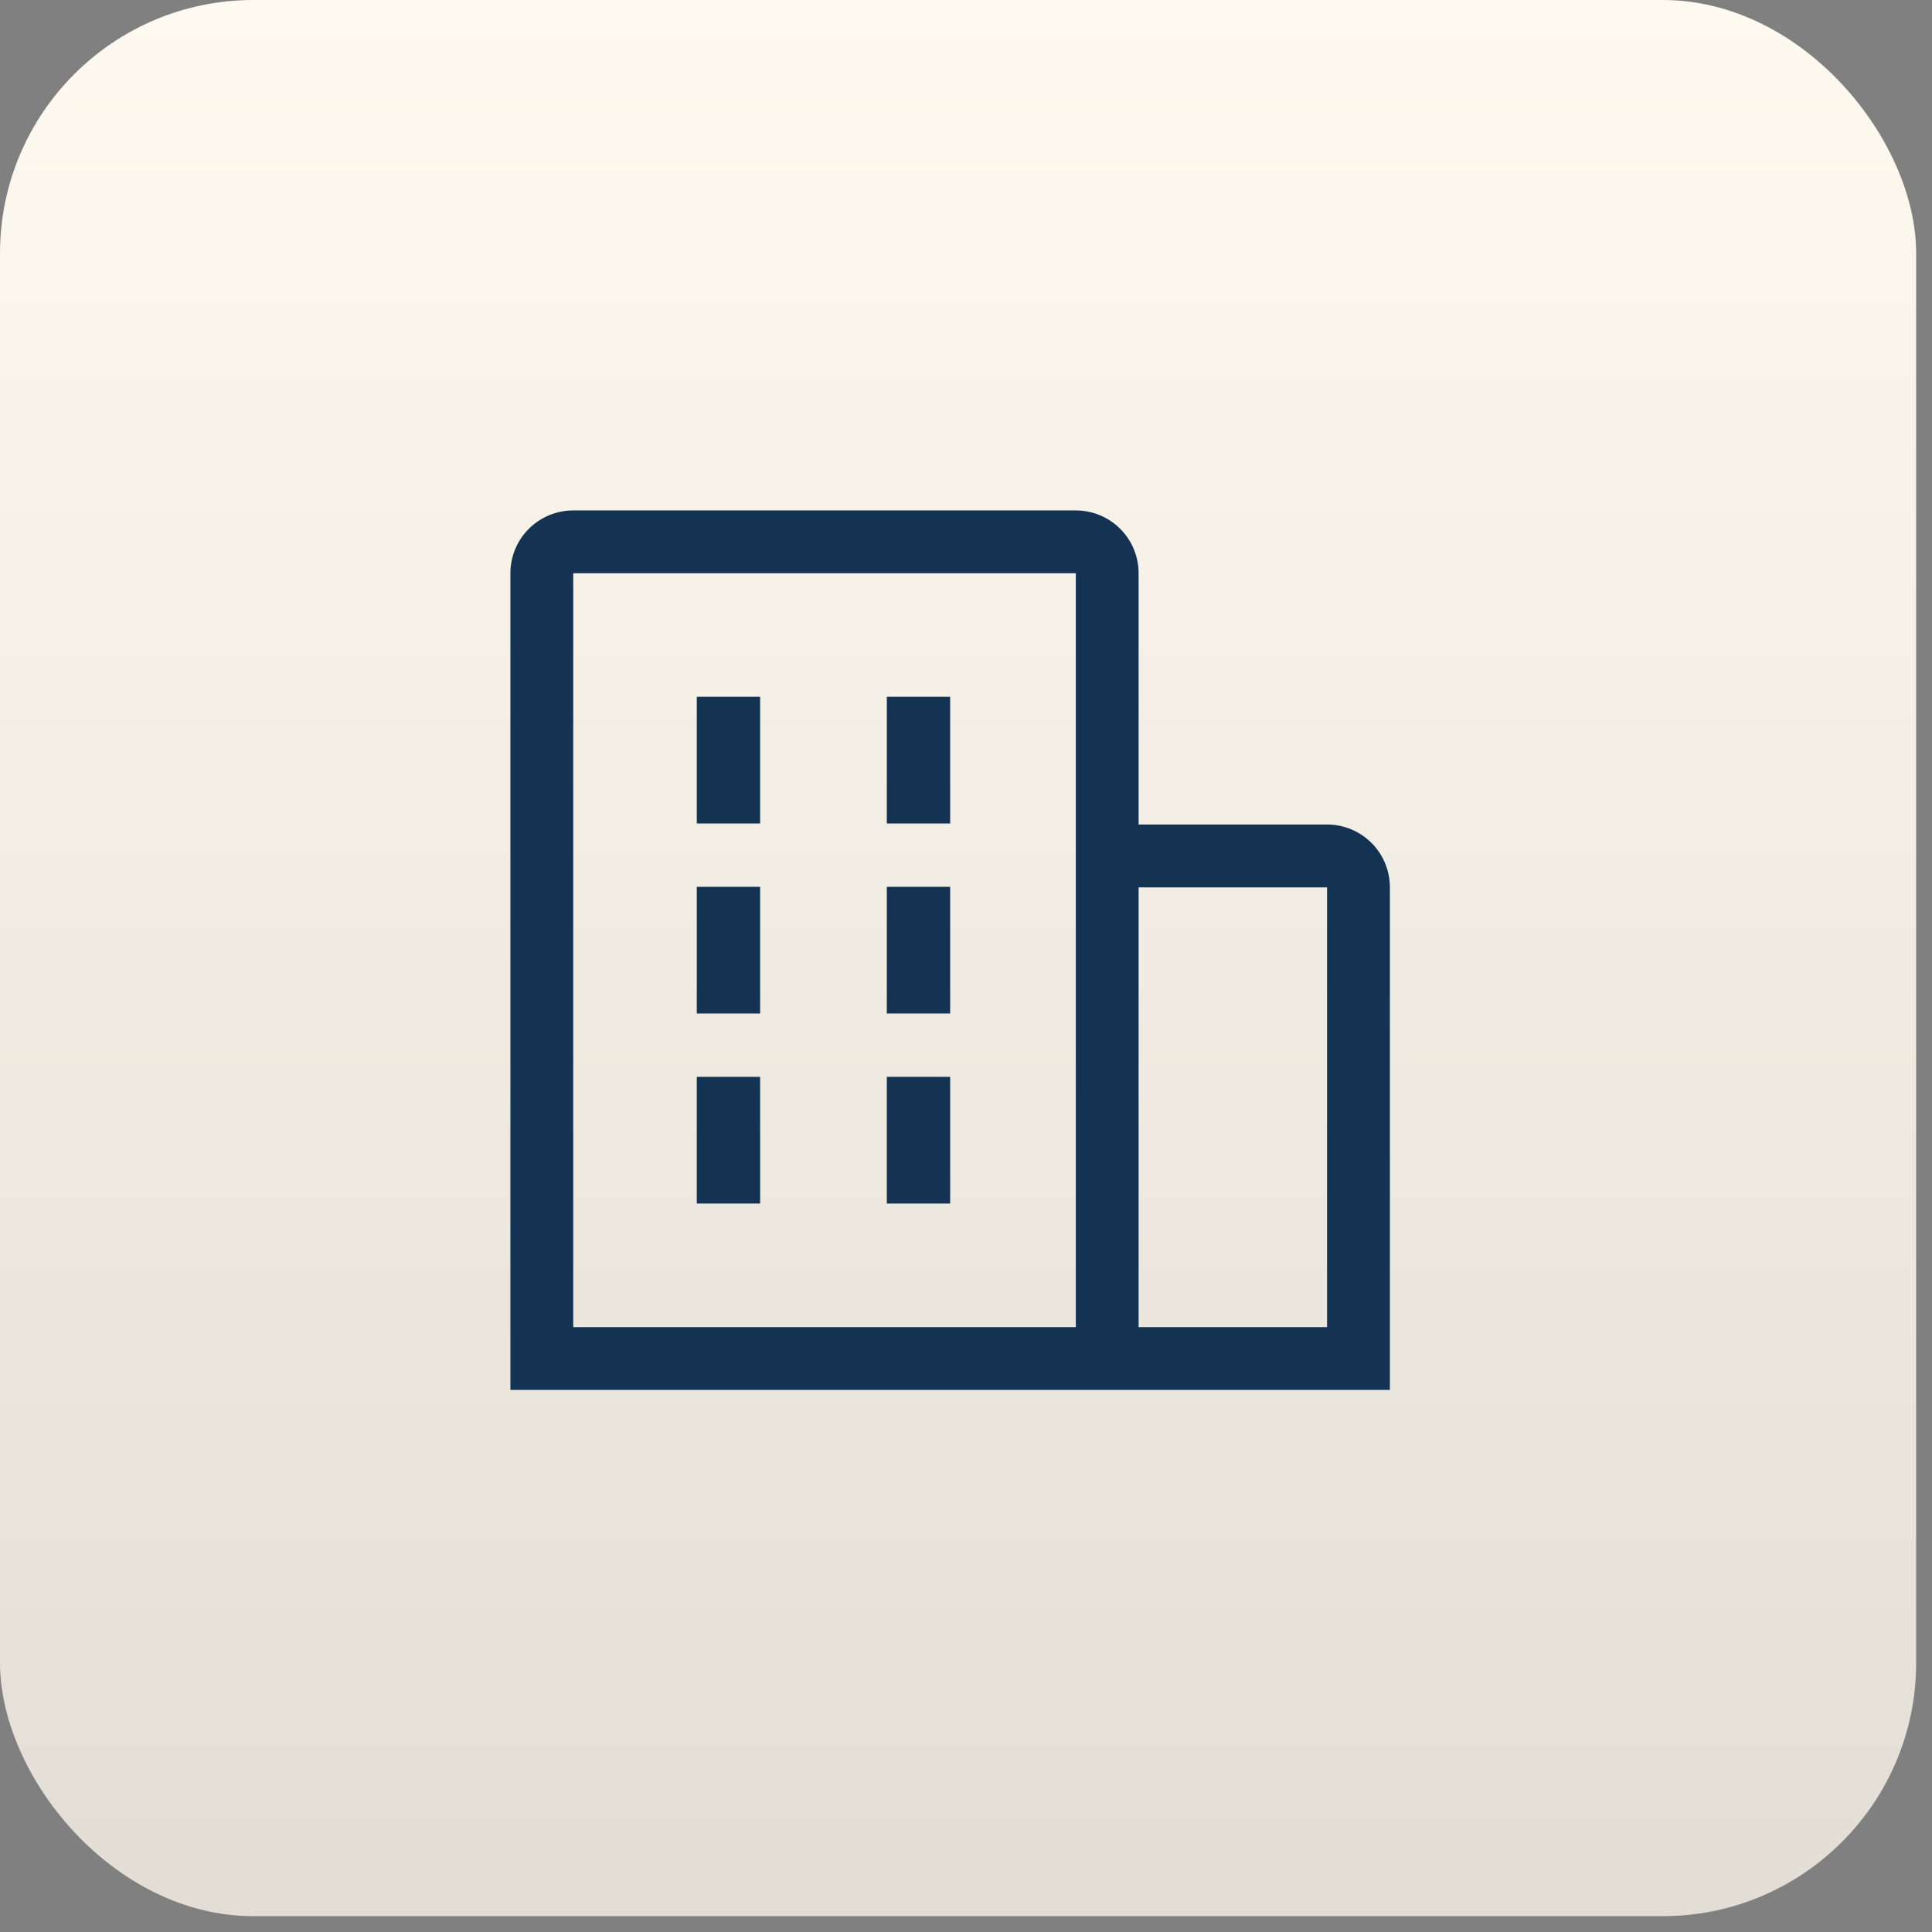
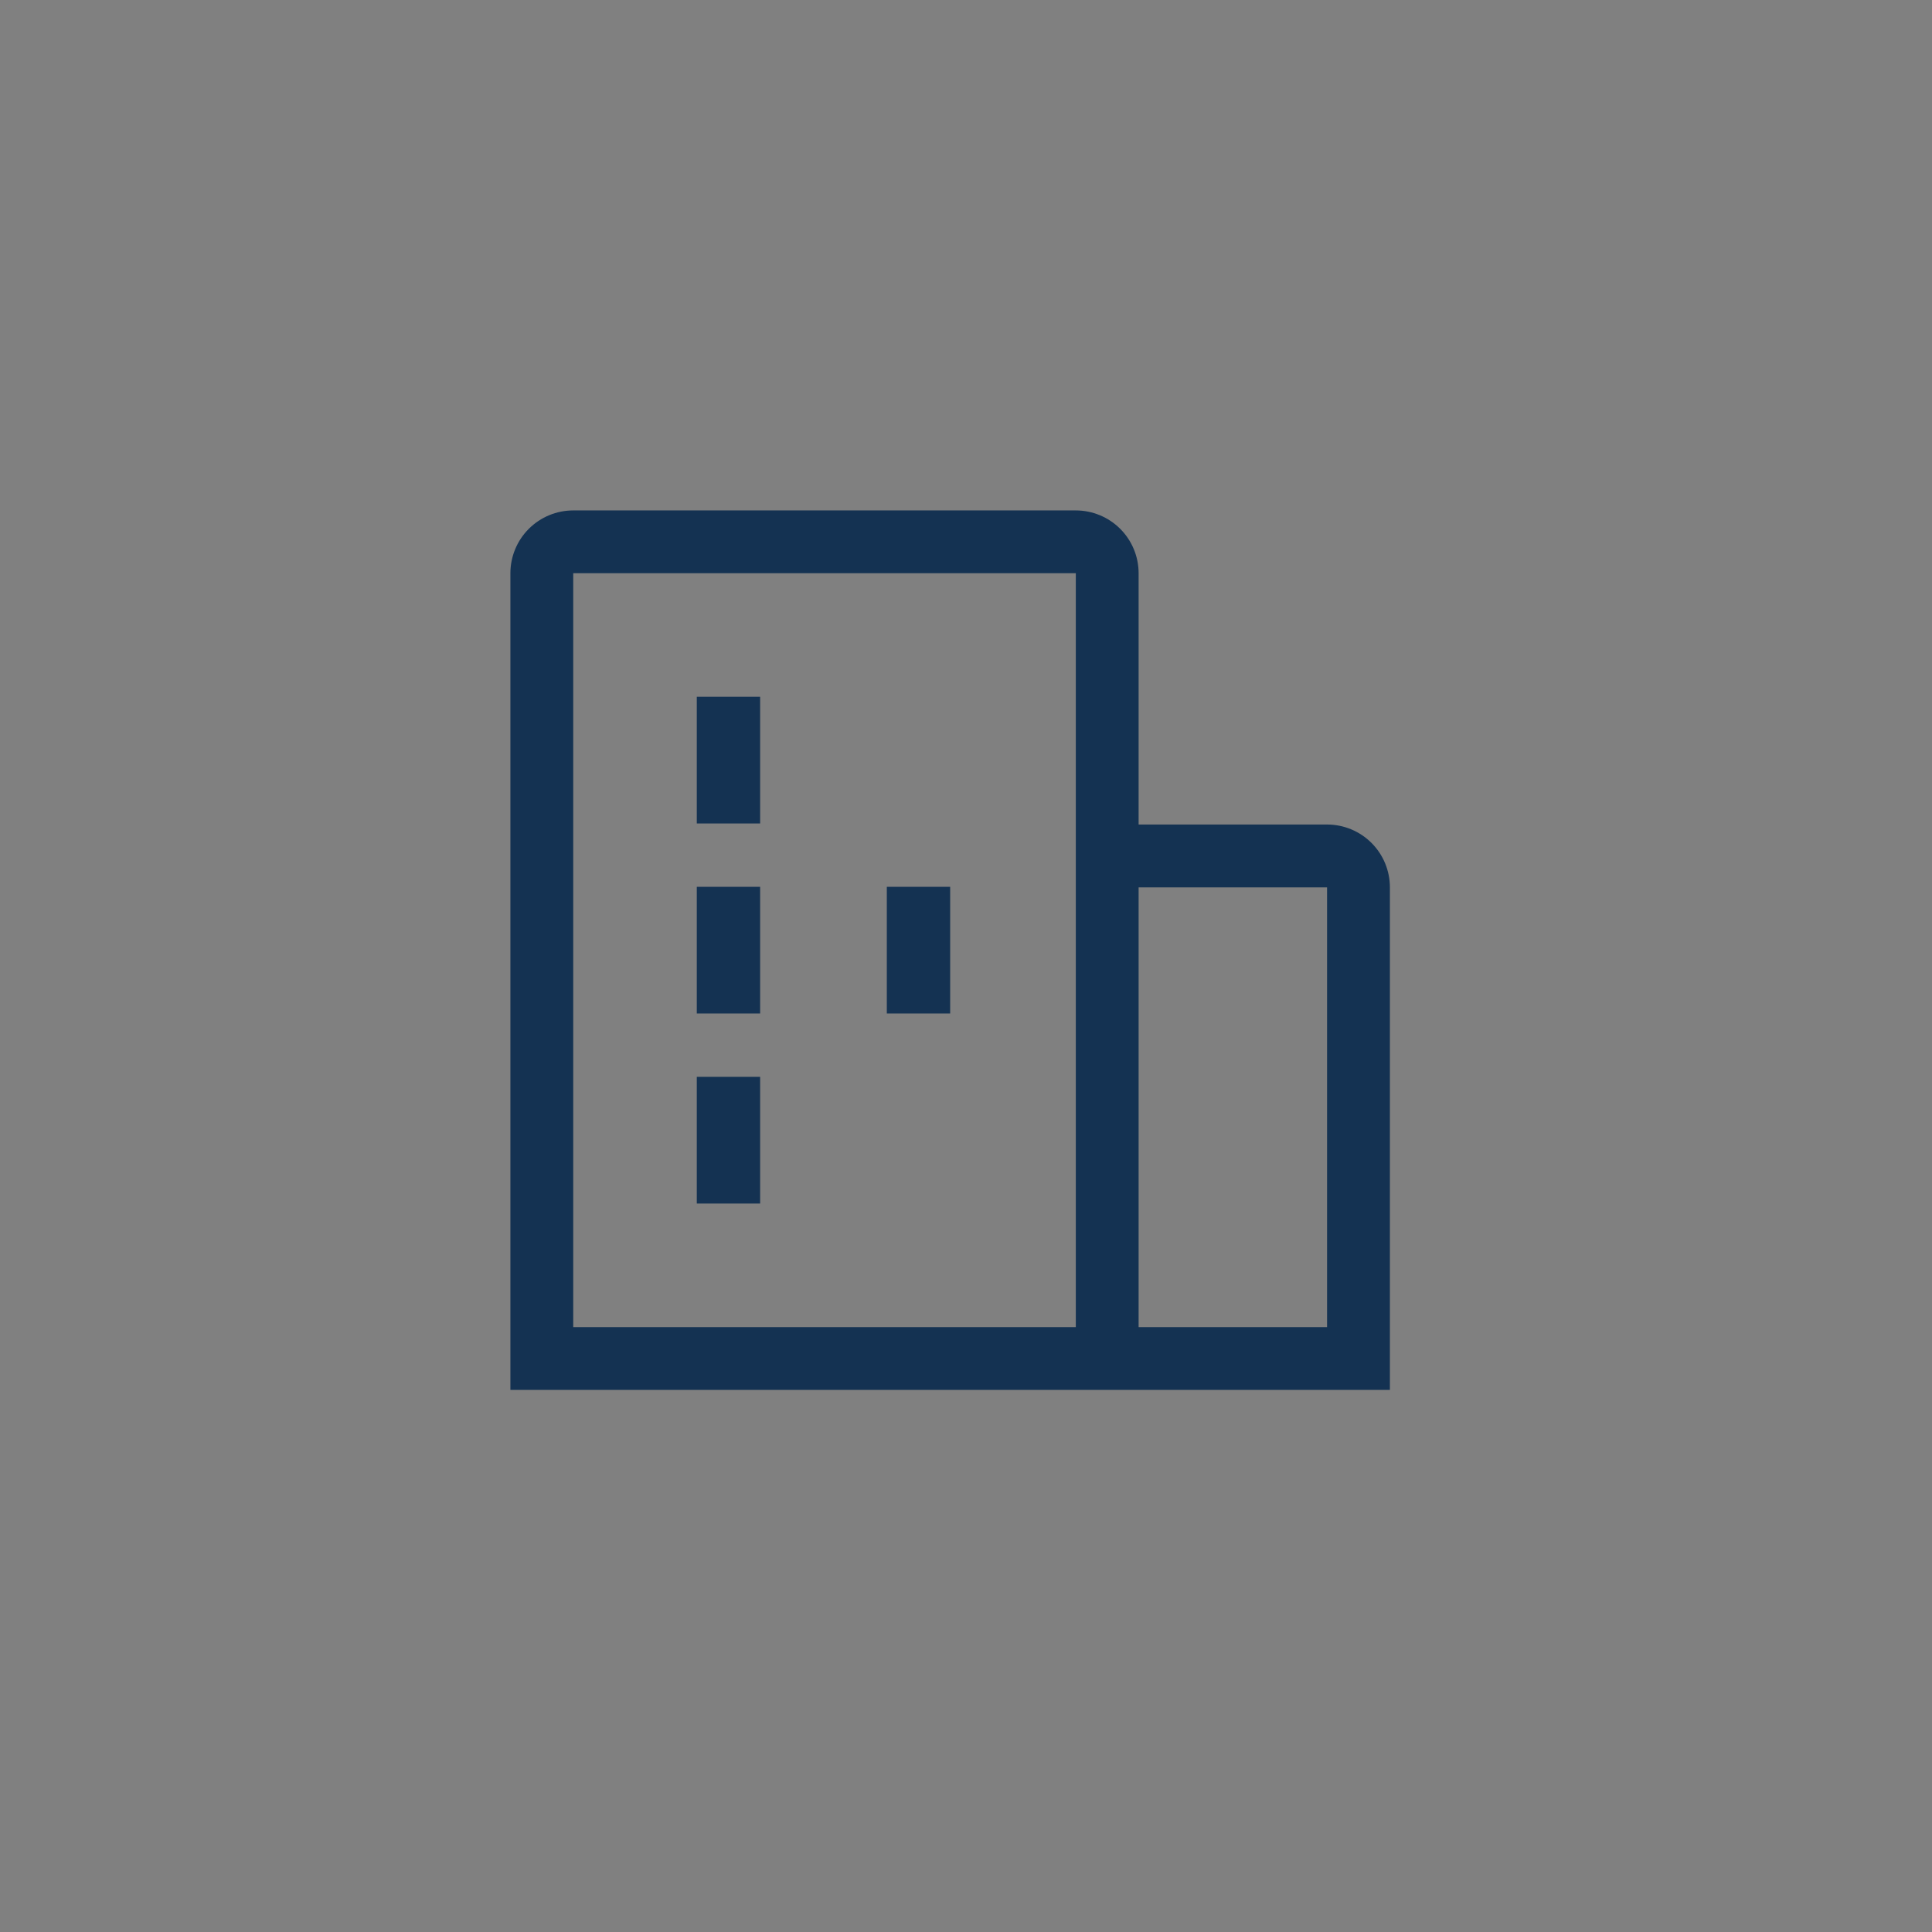
<svg xmlns="http://www.w3.org/2000/svg" width="61" height="61" viewBox="0 0 61 61" fill="none">
  <rect x="0" y="0" width="61" height="61" fill="#808080" stroke="none" />
-   <rect width="60.5" height="60.5" rx="8" fill="url(#paint0_linear_21010_858)" />
  <path d="M43.884 28.017C43.884 27.491 43.675 26.986 43.303 26.614C42.931 26.242 42.426 26.033 41.9 26.033H35.95V18.099C35.95 17.573 35.741 17.069 35.369 16.697C34.997 16.325 34.492 16.116 33.967 16.116H18.099C17.573 16.116 17.068 16.325 16.696 16.697C16.324 17.069 16.115 17.573 16.115 18.099V43.884H43.884V28.017ZM18.099 18.099H33.967V41.901H18.099V18.099ZM35.95 41.901V28.017H41.9V41.901H35.95Z" fill="#143252" />
  <path d="M24 22H22V26H24V22Z" fill="#143252" />
-   <path d="M24 28H22V32H24V28Z" fill="#143252" />
-   <path d="M30 22H28V26H30V22Z" fill="#143252" />
+   <path d="M24 28H22V32H24Z" fill="#143252" />
  <path d="M30 28H28V32H30V28Z" fill="#143252" />
  <path d="M24 34H22V38H24V34Z" fill="#143252" />
-   <path d="M30 34H28V38H30V34Z" fill="#143252" />
  <defs>
    <linearGradient id="paint0_linear_21010_858" x1="30.25" y1="0" x2="30.25" y2="60.5" gradientUnits="userSpaceOnUse">
      <stop stop-color="#FFFAF0" />
      <stop offset="1" stop-color="#E2DED5" />
    </linearGradient>
  </defs>
</svg>